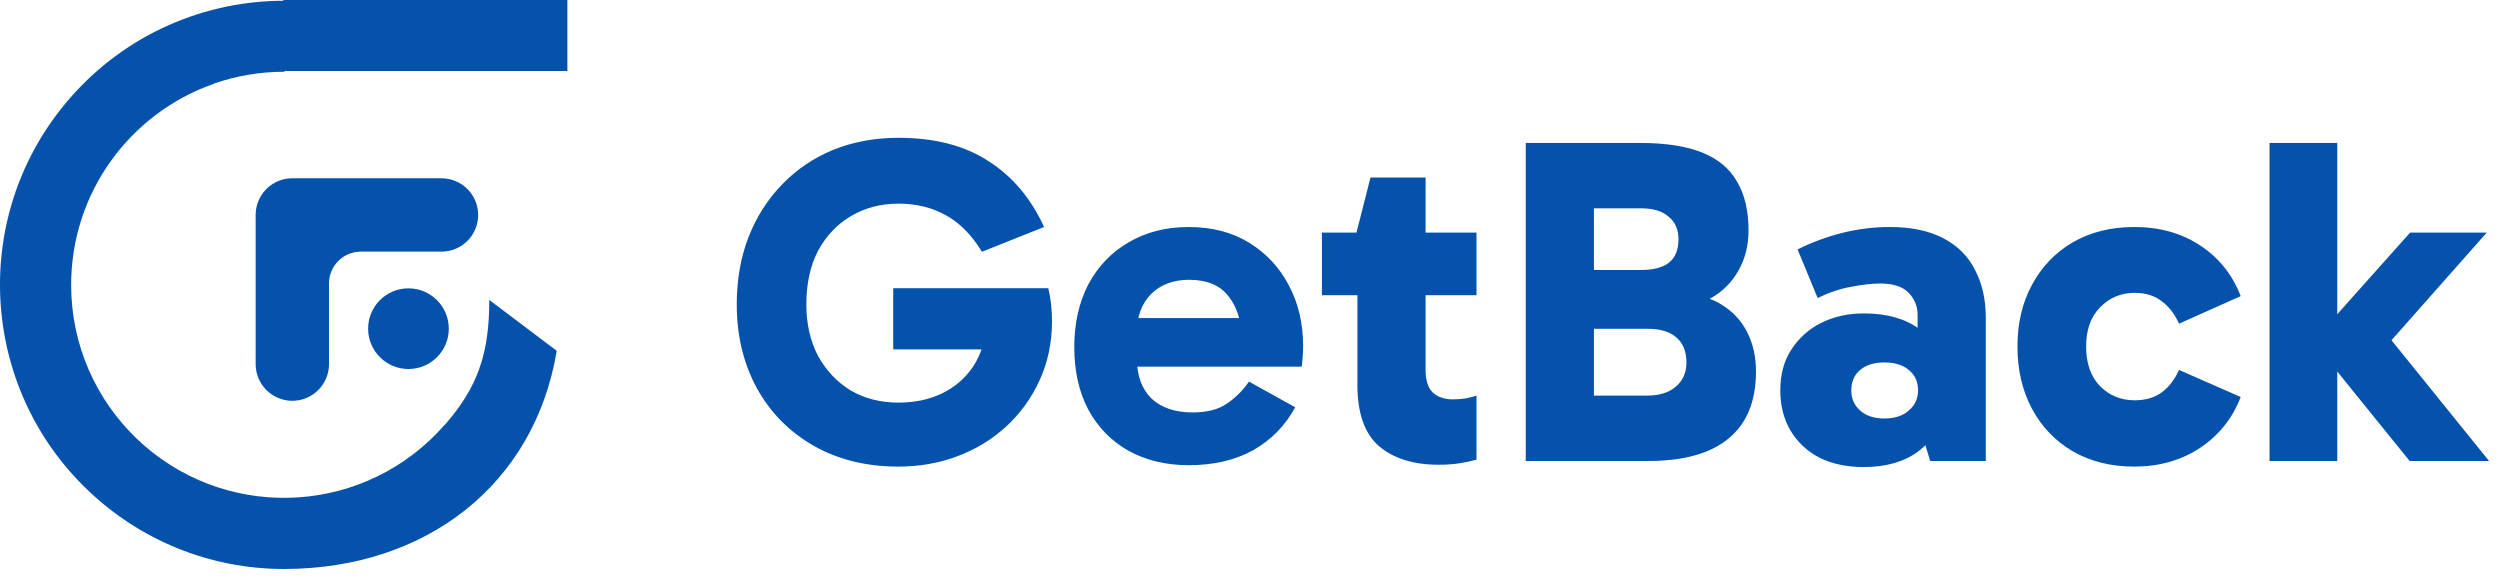
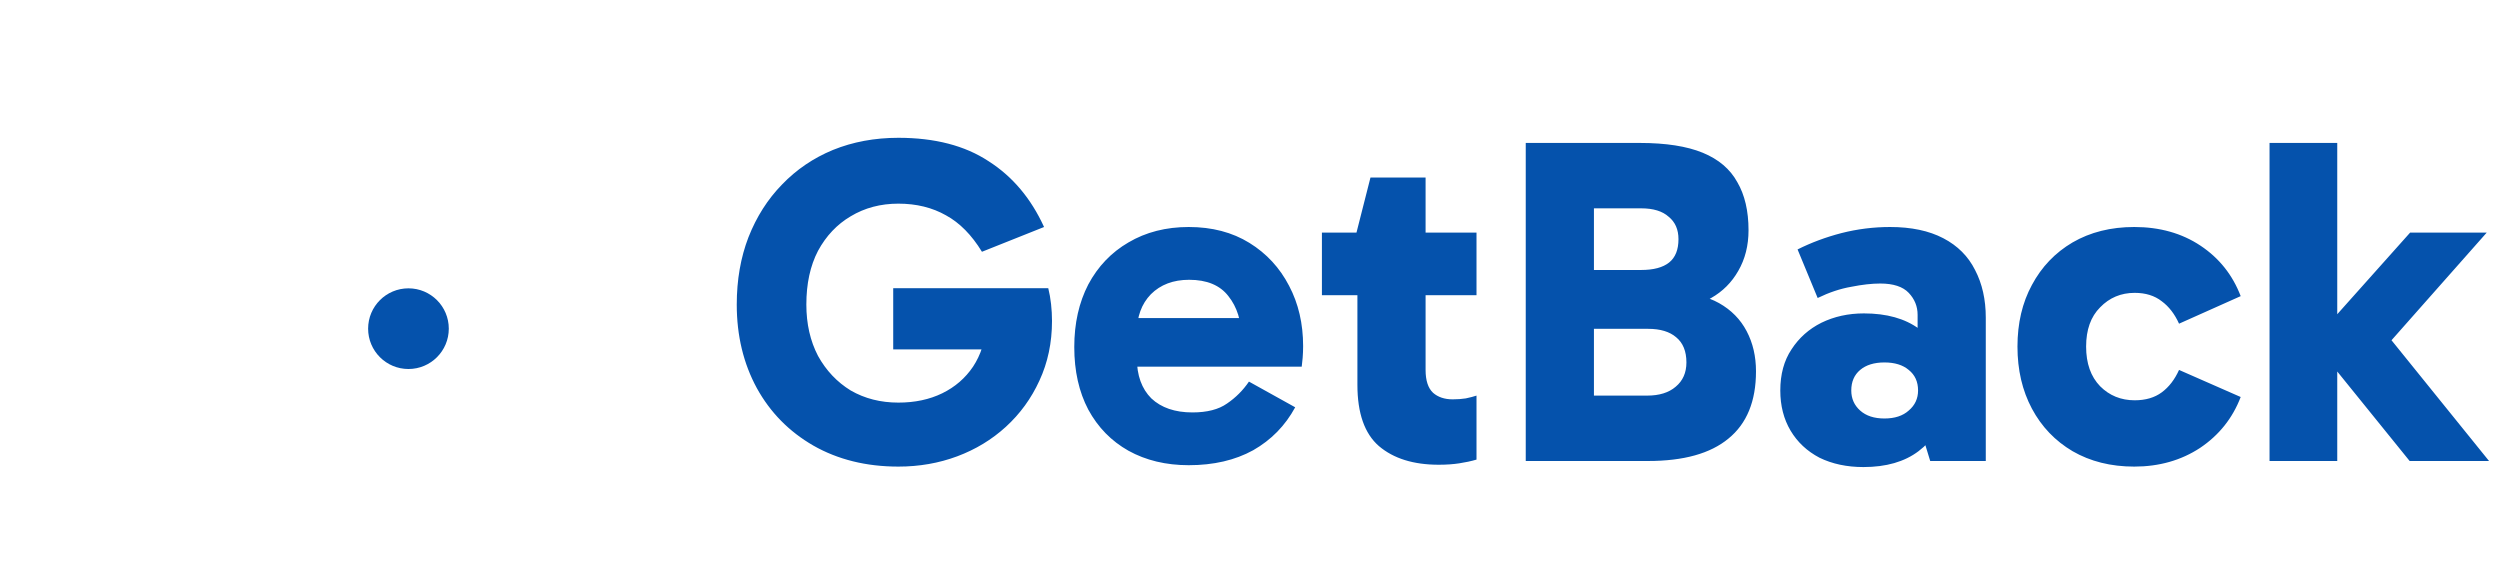
<svg xmlns="http://www.w3.org/2000/svg" width="141" height="33" viewBox="0 0 141 33" fill="none">
-   <path d="M4.972 27.664C-1.212 21.783 -1.714 12.017 3.952 5.527C7.124 1.894 11.574 0.037 16.046 0.042L16.046 4.047C14.687 4.045 13.331 4.272 12.04 4.723V4.732C7.351 6.381 3.997 10.856 4.013 16.107C4.023 19.5 5.439 22.56 7.707 24.738C7.841 24.866 7.978 24.992 8.119 25.115C13.119 29.479 20.709 28.964 25.073 23.965L25.081 23.971C26.934 21.85 27.603 19.954 27.594 16.916L31.399 19.786C30.142 27.356 24.008 32.066 16.078 32.091C11.773 32.104 7.859 30.418 4.972 27.664Z" fill="#0552AC" />
-   <path fill-rule="evenodd" clip-rule="evenodd" d="M32 4.005H15.979V0H32V4.005Z" fill="#0552AC" />
-   <path d="M14.419 20.536C14.419 21.678 15.345 22.605 16.487 22.605C17.63 22.605 18.556 21.678 18.556 20.536L18.556 15.985C18.556 14.995 19.359 14.192 20.349 14.192H24.9C26.042 14.192 26.968 13.266 26.968 12.123C26.968 10.981 26.042 10.055 24.9 10.055H16.487C16.416 10.055 16.345 10.058 16.276 10.066C15.233 10.171 14.419 11.052 14.419 12.123L14.419 20.536Z" fill="#0552AC" />
  <circle cx="23.037" cy="18.537" r="2.275" fill="#0552AC" />
  <path d="M50.667 26.316C48.858 26.316 47.26 25.921 45.873 25.131C44.503 24.341 43.441 23.261 42.686 21.891C41.931 20.504 41.553 18.932 41.553 17.176C41.553 15.789 41.773 14.524 42.212 13.383C42.668 12.224 43.3 11.232 44.108 10.406C44.916 9.564 45.873 8.914 46.979 8.457C48.103 8.001 49.332 7.772 50.667 7.772C52.721 7.772 54.416 8.211 55.751 9.089C57.103 9.95 58.148 11.188 58.885 12.803L55.382 14.2C54.802 13.251 54.126 12.566 53.354 12.145C52.581 11.706 51.685 11.486 50.667 11.486C49.666 11.486 48.77 11.723 47.98 12.198C47.208 12.654 46.593 13.304 46.136 14.147C45.697 14.99 45.478 15.999 45.478 17.176C45.478 18.265 45.697 19.23 46.136 20.073C46.593 20.899 47.208 21.549 47.98 22.023C48.77 22.479 49.666 22.707 50.667 22.707C51.598 22.707 52.423 22.532 53.143 22.181C53.863 21.829 54.442 21.329 54.881 20.679C55.32 20.012 55.566 19.239 55.619 18.361L56.725 19.705H50.377V16.254H59.122C59.192 16.535 59.245 16.834 59.28 17.15C59.315 17.466 59.333 17.782 59.333 18.098C59.333 19.327 59.096 20.451 58.622 21.47C58.165 22.47 57.533 23.34 56.725 24.077C55.935 24.797 55.022 25.35 53.986 25.737C52.95 26.123 51.843 26.316 50.667 26.316ZM67.043 26.237C65.761 26.237 64.628 25.965 63.645 25.421C62.679 24.876 61.924 24.104 61.38 23.103C60.853 22.102 60.589 20.925 60.589 19.573C60.589 18.238 60.853 17.062 61.38 16.043C61.924 15.025 62.679 14.235 63.645 13.673C64.628 13.093 65.761 12.803 67.043 12.803C68.36 12.803 69.501 13.102 70.467 13.699C71.433 14.296 72.179 15.104 72.706 16.122C73.233 17.123 73.496 18.256 73.496 19.52C73.496 19.748 73.487 19.968 73.47 20.179C73.452 20.39 73.435 20.556 73.417 20.679H63.592V17.94H70.467L70.019 19.073C70.019 18.107 69.773 17.316 69.282 16.702C68.808 16.087 68.07 15.78 67.069 15.78C66.174 15.78 65.454 16.052 64.909 16.596C64.382 17.141 64.119 17.861 64.119 18.756V20.205C64.119 21.171 64.391 21.926 64.936 22.47C65.498 22.997 66.27 23.261 67.254 23.261C68.079 23.261 68.729 23.094 69.203 22.76C69.694 22.427 70.107 22.014 70.441 21.522L73.049 22.971C72.487 24.007 71.696 24.815 70.678 25.394C69.659 25.956 68.448 26.237 67.043 26.237ZM81.141 26.211C79.719 26.211 78.595 25.86 77.769 25.157C76.962 24.455 76.558 23.305 76.558 21.706V13.278L76.505 13.12L77.295 10.011H80.403V20.864C80.403 21.461 80.544 21.891 80.825 22.154C81.106 22.4 81.475 22.523 81.931 22.523C82.195 22.523 82.44 22.506 82.669 22.47C82.915 22.418 83.117 22.365 83.275 22.312V25.921C82.976 26.009 82.651 26.079 82.3 26.132C81.966 26.184 81.58 26.211 81.141 26.211ZM74.556 16.649V13.12H83.275V16.649H74.556ZM86.052 26V8.062H92.479C93.954 8.062 95.14 8.247 96.035 8.615C96.931 8.984 97.581 9.537 97.985 10.275C98.406 10.995 98.617 11.899 98.617 12.988C98.617 13.848 98.424 14.612 98.037 15.28C97.668 15.929 97.159 16.438 96.51 16.807C95.86 17.176 95.122 17.36 94.297 17.36L94.376 16.517C95.412 16.517 96.272 16.711 96.957 17.097C97.642 17.483 98.16 18.01 98.511 18.677C98.863 19.345 99.038 20.1 99.038 20.943C99.038 22.628 98.52 23.893 97.484 24.736C96.466 25.579 94.955 26 92.954 26H86.052ZM89.898 10.038V23.84L88.528 22.312H92.901C93.586 22.312 94.121 22.145 94.508 21.812C94.912 21.478 95.114 21.022 95.114 20.442C95.114 19.81 94.92 19.336 94.534 19.02C94.165 18.704 93.638 18.546 92.954 18.546H88.528V15.227H92.558C93.261 15.227 93.788 15.086 94.139 14.805C94.49 14.524 94.666 14.085 94.666 13.488C94.666 12.944 94.481 12.523 94.112 12.224C93.761 11.908 93.243 11.75 92.558 11.75H88.634L89.898 10.038ZM105.097 26.342C104.167 26.342 103.341 26.167 102.621 25.816C101.919 25.447 101.375 24.938 100.988 24.288C100.602 23.638 100.409 22.883 100.409 22.023C100.409 21.11 100.619 20.337 101.041 19.705C101.462 19.055 102.024 18.554 102.727 18.203C103.447 17.852 104.246 17.676 105.124 17.676C106.406 17.676 107.442 17.966 108.232 18.546C109.022 19.125 109.549 19.959 109.812 21.048L108.153 20.758V17.756C108.153 17.281 107.986 16.869 107.652 16.517C107.319 16.166 106.783 15.991 106.046 15.991C105.571 15.991 105.027 16.052 104.412 16.175C103.798 16.28 103.166 16.491 102.516 16.807L101.383 14.068C102.156 13.681 102.981 13.374 103.859 13.146C104.755 12.918 105.668 12.803 106.599 12.803C107.793 12.803 108.794 13.014 109.602 13.436C110.409 13.857 111.006 14.454 111.393 15.227C111.797 15.999 111.998 16.895 111.998 17.913V26H108.864L108.1 23.498L109.812 22.971C109.531 24.024 108.996 24.85 108.205 25.447C107.415 26.044 106.379 26.342 105.097 26.342ZM106.283 23.603C106.862 23.603 107.319 23.454 107.652 23.155C108.004 22.857 108.179 22.479 108.179 22.023C108.179 21.531 108.004 21.145 107.652 20.864C107.319 20.583 106.862 20.442 106.283 20.442C105.703 20.442 105.247 20.583 104.913 20.864C104.579 21.145 104.412 21.531 104.412 22.023C104.412 22.479 104.579 22.857 104.913 23.155C105.247 23.454 105.703 23.603 106.283 23.603ZM120.37 26.316C119.053 26.316 117.894 26.026 116.893 25.447C115.91 24.867 115.146 24.068 114.601 23.05C114.057 22.031 113.785 20.864 113.785 19.547C113.785 18.23 114.057 17.071 114.601 16.07C115.146 15.051 115.91 14.252 116.893 13.673C117.894 13.093 119.053 12.803 120.37 12.803C121.81 12.803 123.057 13.155 124.11 13.857C125.164 14.559 125.919 15.508 126.375 16.702L122.898 18.256C122.653 17.712 122.328 17.29 121.924 16.992C121.52 16.675 121.011 16.517 120.396 16.517C119.623 16.517 118.974 16.79 118.447 17.334C117.92 17.861 117.657 18.598 117.657 19.547C117.657 20.495 117.92 21.241 118.447 21.785C118.974 22.312 119.623 22.576 120.396 22.576C121.011 22.576 121.52 22.427 121.924 22.128C122.328 21.829 122.653 21.408 122.898 20.864L126.375 22.391C125.919 23.585 125.155 24.543 124.084 25.262C123.013 25.965 121.775 26.316 120.37 26.316ZM130.662 19.52V19.02L135.93 13.12H140.25L134.402 19.731L134.297 18.467L140.382 26H135.904L130.662 19.52ZM128.002 8.062H131.821V26H128.002V8.062Z" fill="#0552AC" />
</svg>